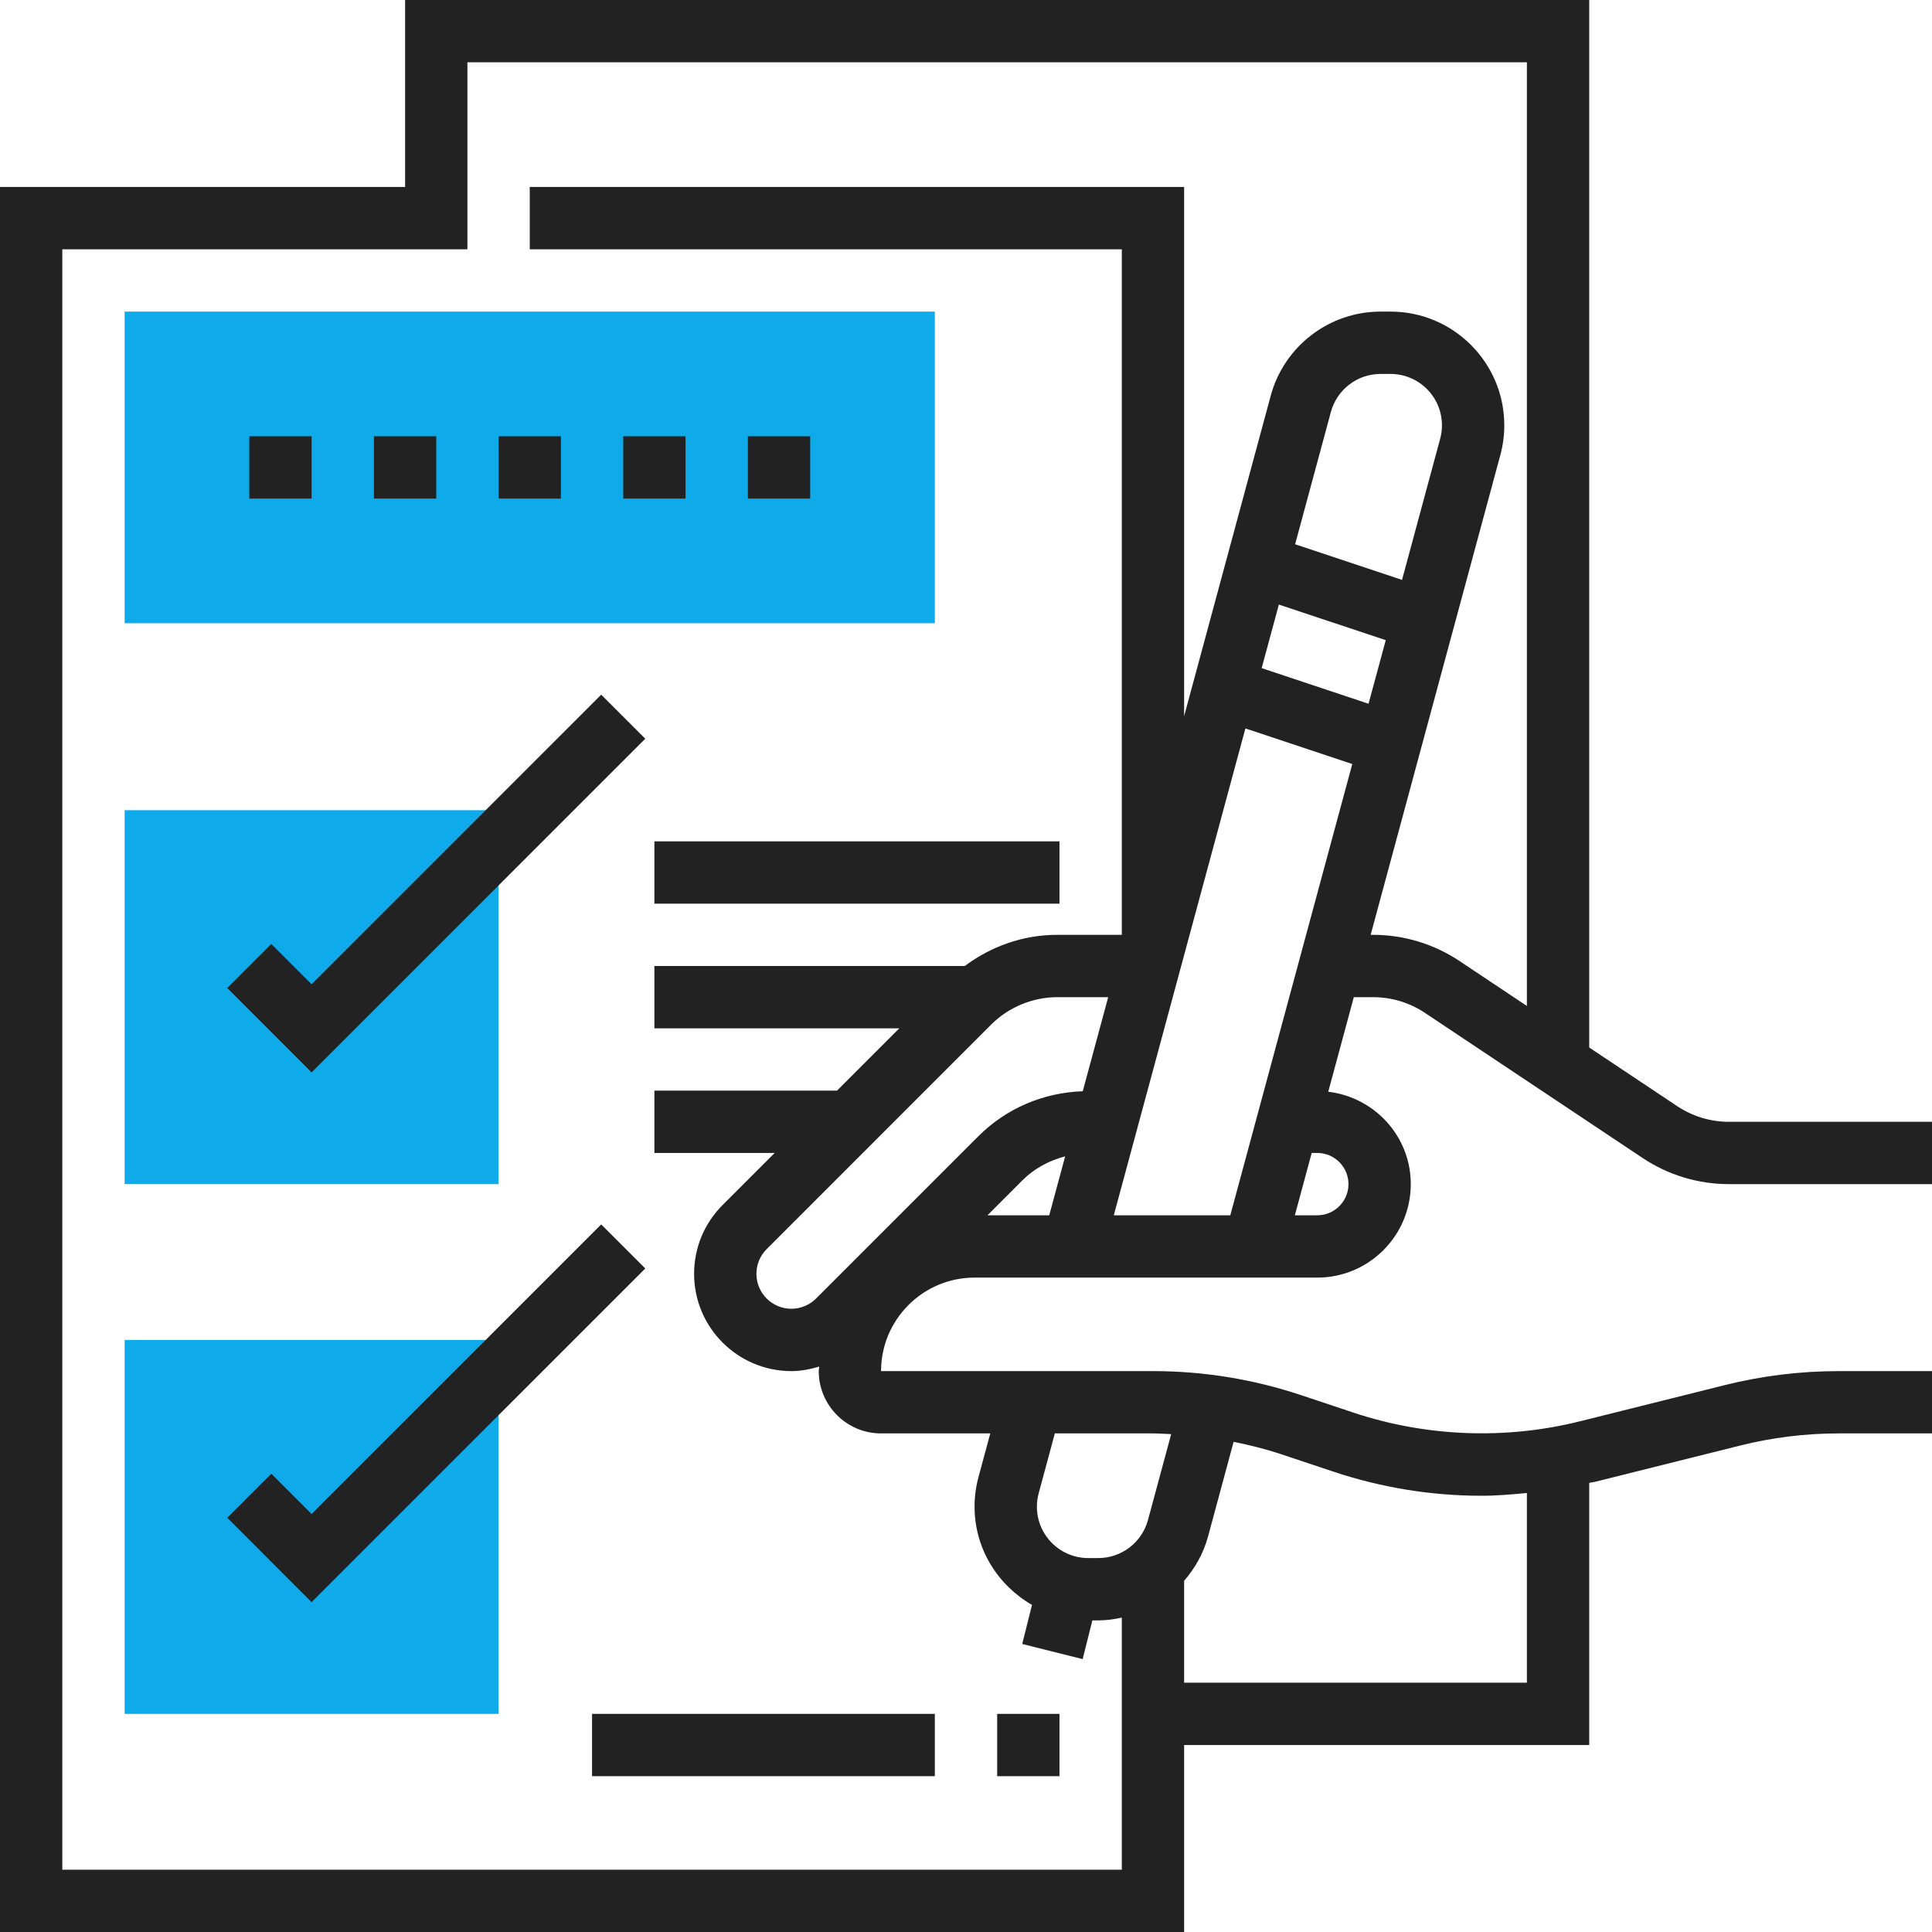
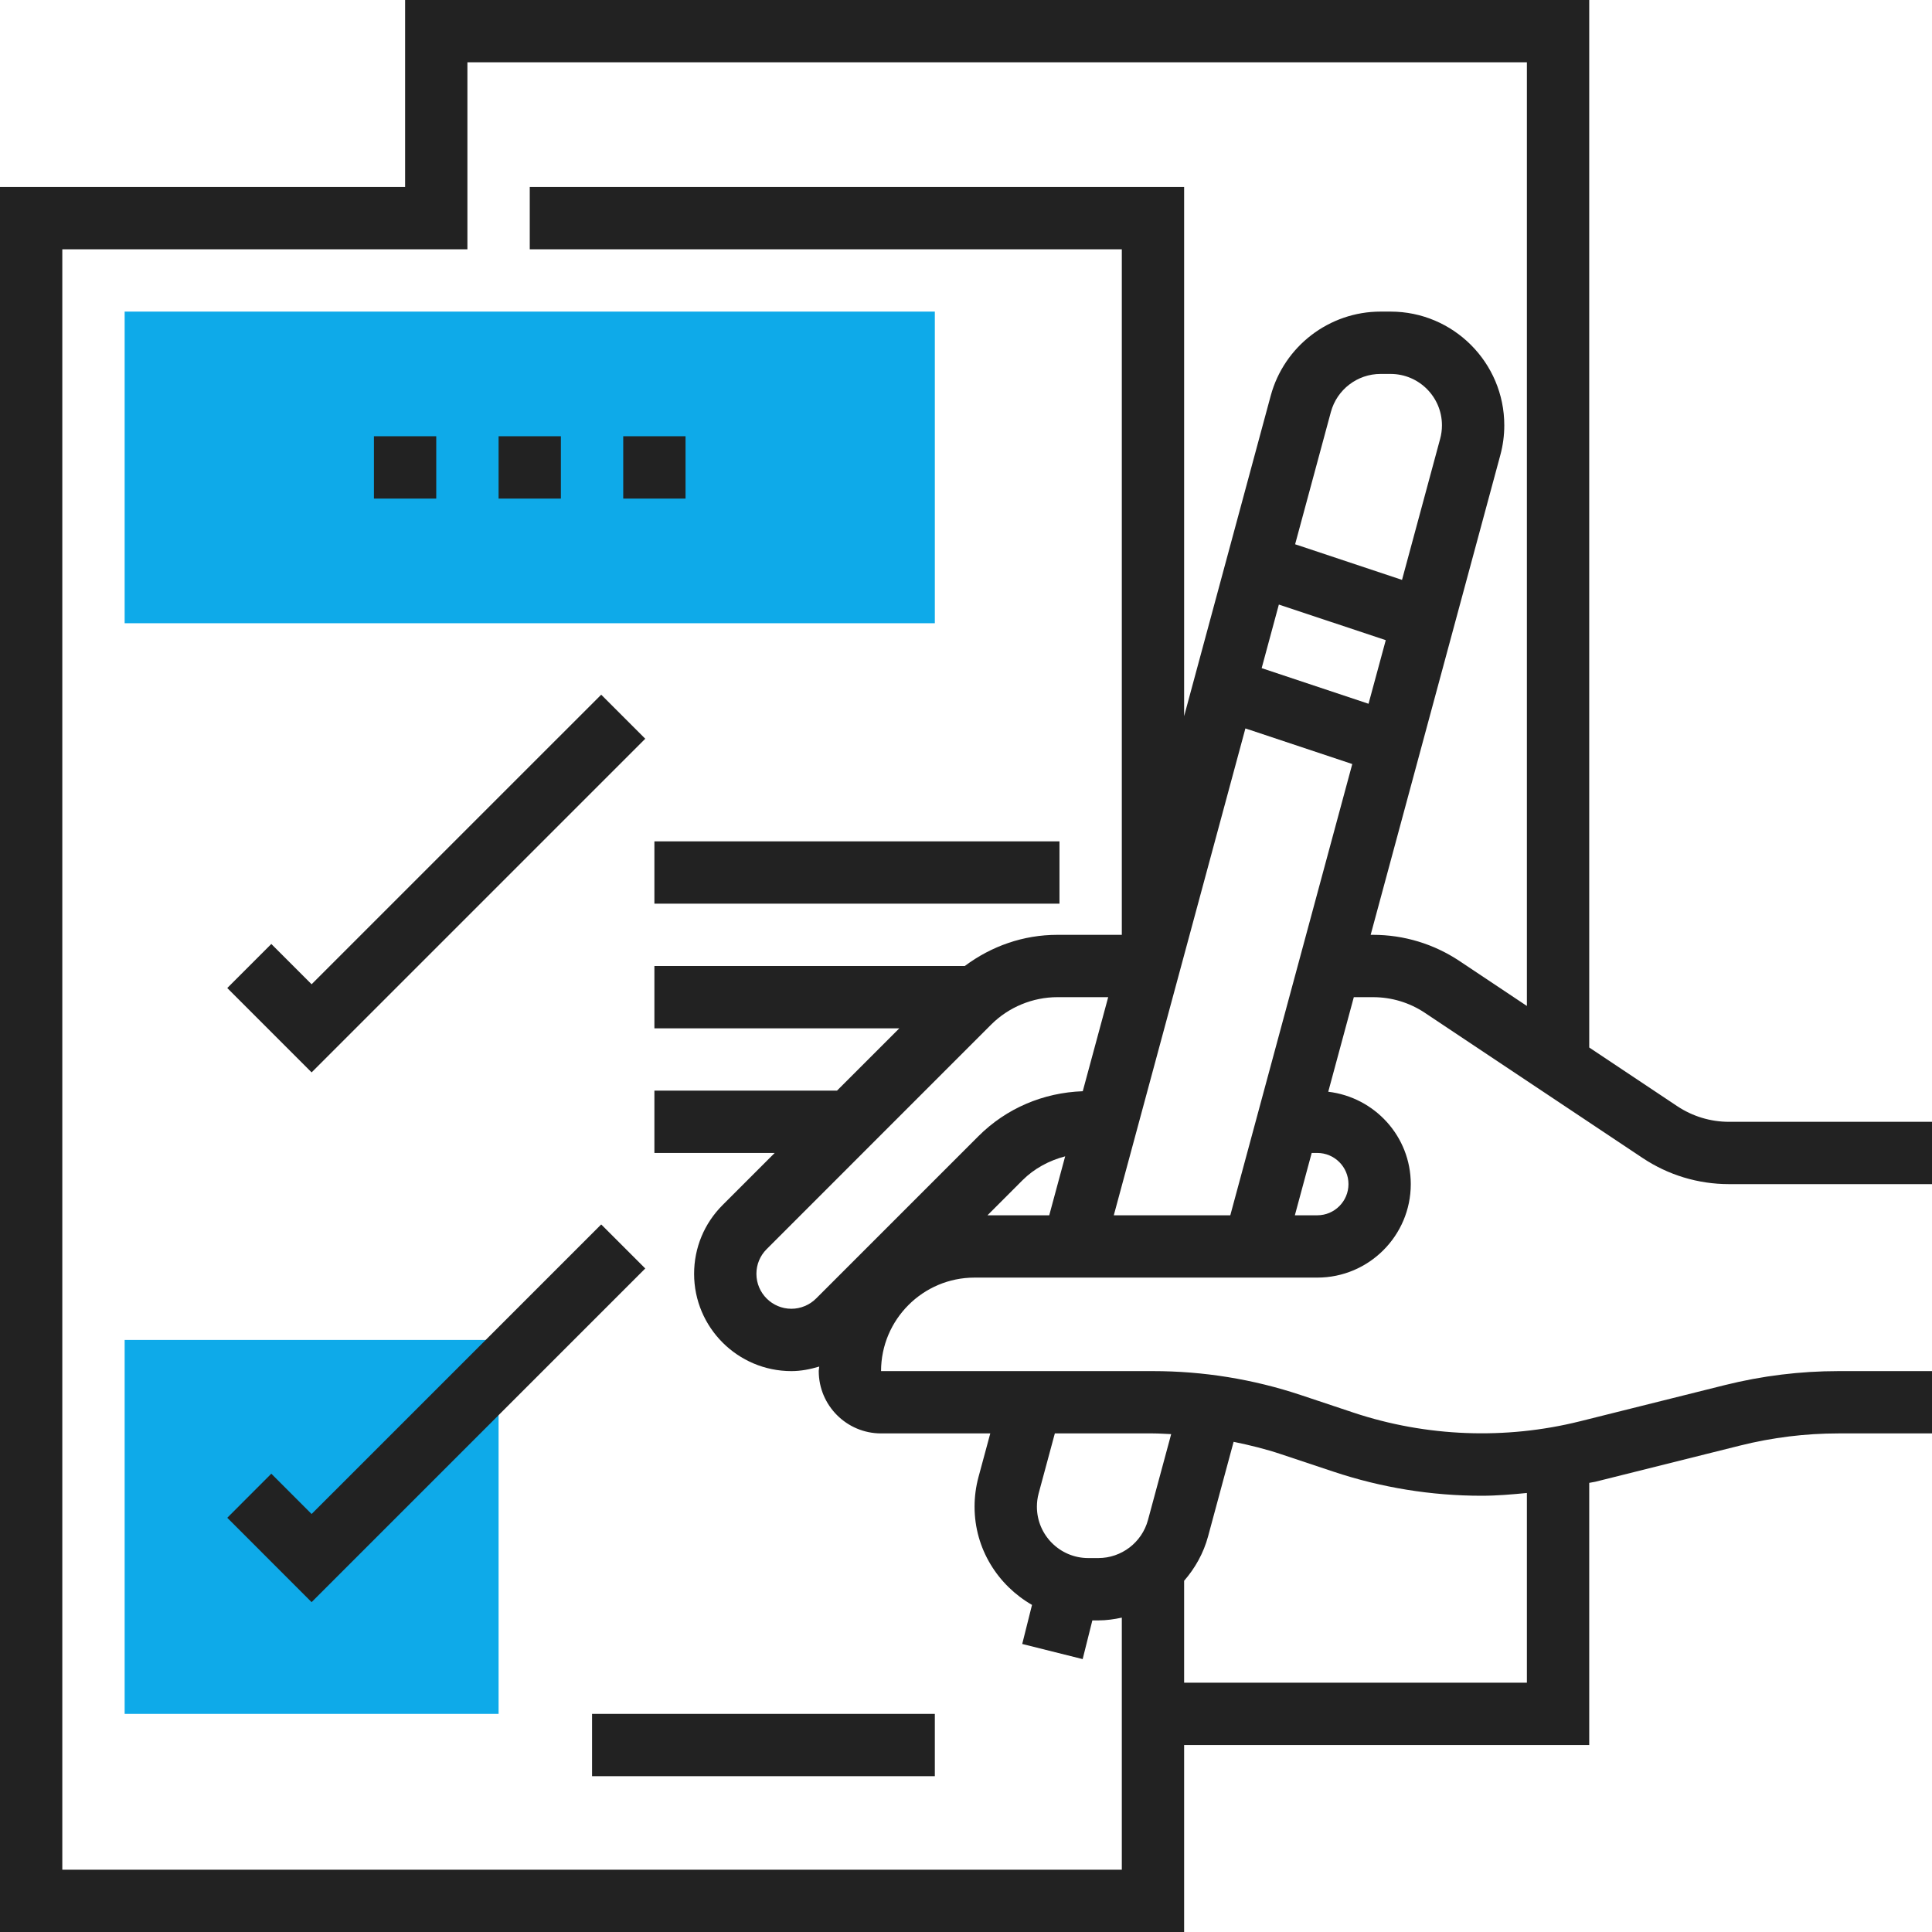
<svg xmlns="http://www.w3.org/2000/svg" width="60" height="60" viewBox="0 0 60 60" fill="none">
-   <rect width="60" height="60" fill="white" />
  <g clip-path="url(#clip0_39_109)">
-     <path d="M3.871 25.161H15.484V36.774H3.871V25.161Z" fill="#0EAAE9" />
    <path d="M3.871 41.613H15.484V53.226H3.871V41.613Z" fill="#0EAAE9" />
    <path d="M29.032 19.355H3.871V9.677H29.032V19.355Z" fill="#0EAAE9" />
    <path d="M42.642 30.968C43.217 30.968 43.773 31.136 44.252 31.455L51.011 35.961C51.809 36.493 52.737 36.774 53.695 36.774H60V34.839H53.696C53.121 34.839 52.564 34.67 52.085 34.351L49.355 32.531V0H12.581V5.806H0V60H36.774V54.194H49.355V46.052C49.416 46.037 49.479 46.032 49.54 46.018L54.041 44.893C55.04 44.643 56.068 44.516 57.097 44.516H60V42.581H57.097C55.91 42.581 54.724 42.727 53.572 43.014L49.07 44.139C46.756 44.717 44.294 44.623 42.033 43.87L40.402 43.326C38.918 42.831 37.371 42.581 35.806 42.581H27.362C27.362 40.98 28.665 39.677 30.265 39.677H40.91C42.511 39.677 43.813 38.375 43.813 36.774C43.813 35.289 42.689 34.076 41.25 33.905L42.044 30.968H42.642ZM41.419 45.706C42.904 46.201 44.45 46.452 46.015 46.452C46.485 46.452 46.953 46.411 47.419 46.366V52.258H36.774V49.093C37.114 48.701 37.377 48.237 37.518 47.713L38.311 44.777C38.809 44.879 39.304 45 39.789 45.163L41.419 45.706ZM36.372 44.538L35.651 47.207C35.463 47.902 34.829 48.387 34.11 48.387H33.796C32.917 48.387 32.202 47.672 32.202 46.792C32.202 46.651 32.22 46.512 32.257 46.376L32.759 44.516H35.806C35.995 44.516 36.183 44.531 36.372 44.538ZM30.754 44.516L30.388 45.87C30.307 46.17 30.266 46.48 30.266 46.792C30.266 48.101 30.99 49.232 32.05 49.842L31.746 51.055L33.623 51.525L33.924 50.323H34.11C34.36 50.323 34.602 50.288 34.839 50.237V58.065H1.935V7.742H14.516V1.935H47.419V31.241L45.326 29.845C44.528 29.314 43.6 29.032 42.642 29.032H42.567L46.595 14.13C46.676 13.83 46.717 13.521 46.717 13.208C46.717 11.261 45.133 9.677 43.186 9.677H42.873C41.281 9.677 39.88 10.751 39.464 12.287L36.774 22.241V5.806H16.452V7.742H34.839V29.032H32.837C31.783 29.032 30.791 29.381 29.962 30H20.323V31.936H27.929L25.993 33.871H20.323V35.806H24.059L22.442 37.423C21.871 37.993 21.556 38.752 21.556 39.56C21.556 41.226 22.911 42.581 24.578 42.581C24.876 42.581 25.163 42.523 25.442 42.44C25.441 42.488 25.427 42.532 25.427 42.581C25.427 43.648 26.295 44.516 27.363 44.516H30.754ZM38.208 37.742H34.59L38.677 22.622L41.996 23.728L38.208 37.742ZM30.784 31.817C31.325 31.277 32.073 30.968 32.837 30.968H34.416L33.626 33.889C32.402 33.933 31.254 34.417 30.383 35.288L25.344 40.327C25.142 40.529 24.862 40.645 24.577 40.645C23.978 40.645 23.491 40.158 23.491 39.56C23.491 39.27 23.604 38.998 23.809 38.793L30.784 31.817ZM31.752 36.656C32.117 36.29 32.583 36.041 33.08 35.911L32.585 37.742H30.667L31.752 36.656ZM44.726 13.625L43.541 18.009L40.221 16.903L41.332 12.793C41.521 12.098 42.154 11.613 42.873 11.613H43.186C44.066 11.613 44.781 12.328 44.781 13.208C44.781 13.349 44.763 13.488 44.726 13.625ZM39.716 18.775L43.036 19.881L42.501 21.856L39.182 20.75L39.716 18.775ZM40.91 35.806C41.444 35.806 41.878 36.241 41.878 36.774C41.878 37.307 41.444 37.742 40.91 37.742H40.213L40.736 35.806H40.91Z" fill="#222222" />
-     <path d="M7.742 13.548H9.677V15.484H7.742V13.548Z" fill="#222222" />
    <path d="M11.613 13.548H13.548V15.484H11.613V13.548Z" fill="#222222" />
    <path d="M15.484 13.548H17.419V15.484H15.484V13.548Z" fill="#222222" />
    <path d="M19.355 13.548H21.29V15.484H19.355V13.548Z" fill="#222222" />
-     <path d="M23.226 13.548H25.161V15.484H23.226V13.548Z" fill="#222222" />
    <path d="M20.039 22.942L18.671 21.574L9.677 30.567L8.426 29.316L7.058 30.684L9.677 33.304L20.039 22.942Z" fill="#222222" />
    <path d="M18.671 38.026L9.677 47.019L8.426 45.767L7.058 47.136L9.677 49.756L20.039 39.394L18.671 38.026Z" fill="#222222" />
-     <path d="M30.968 53.226H32.903V55.161H30.968V53.226Z" fill="#222222" />
    <path d="M18.387 53.226H29.032V55.161H18.387V53.226Z" fill="#222222" />
    <path d="M20.323 26.129H32.903V28.064H20.323V26.129Z" fill="#222222" />
  </g>
  <defs>
    <clipPath id="clip0_39_109">
      <rect width="60" height="60" fill="white" />
    </clipPath>
  </defs>
</svg>